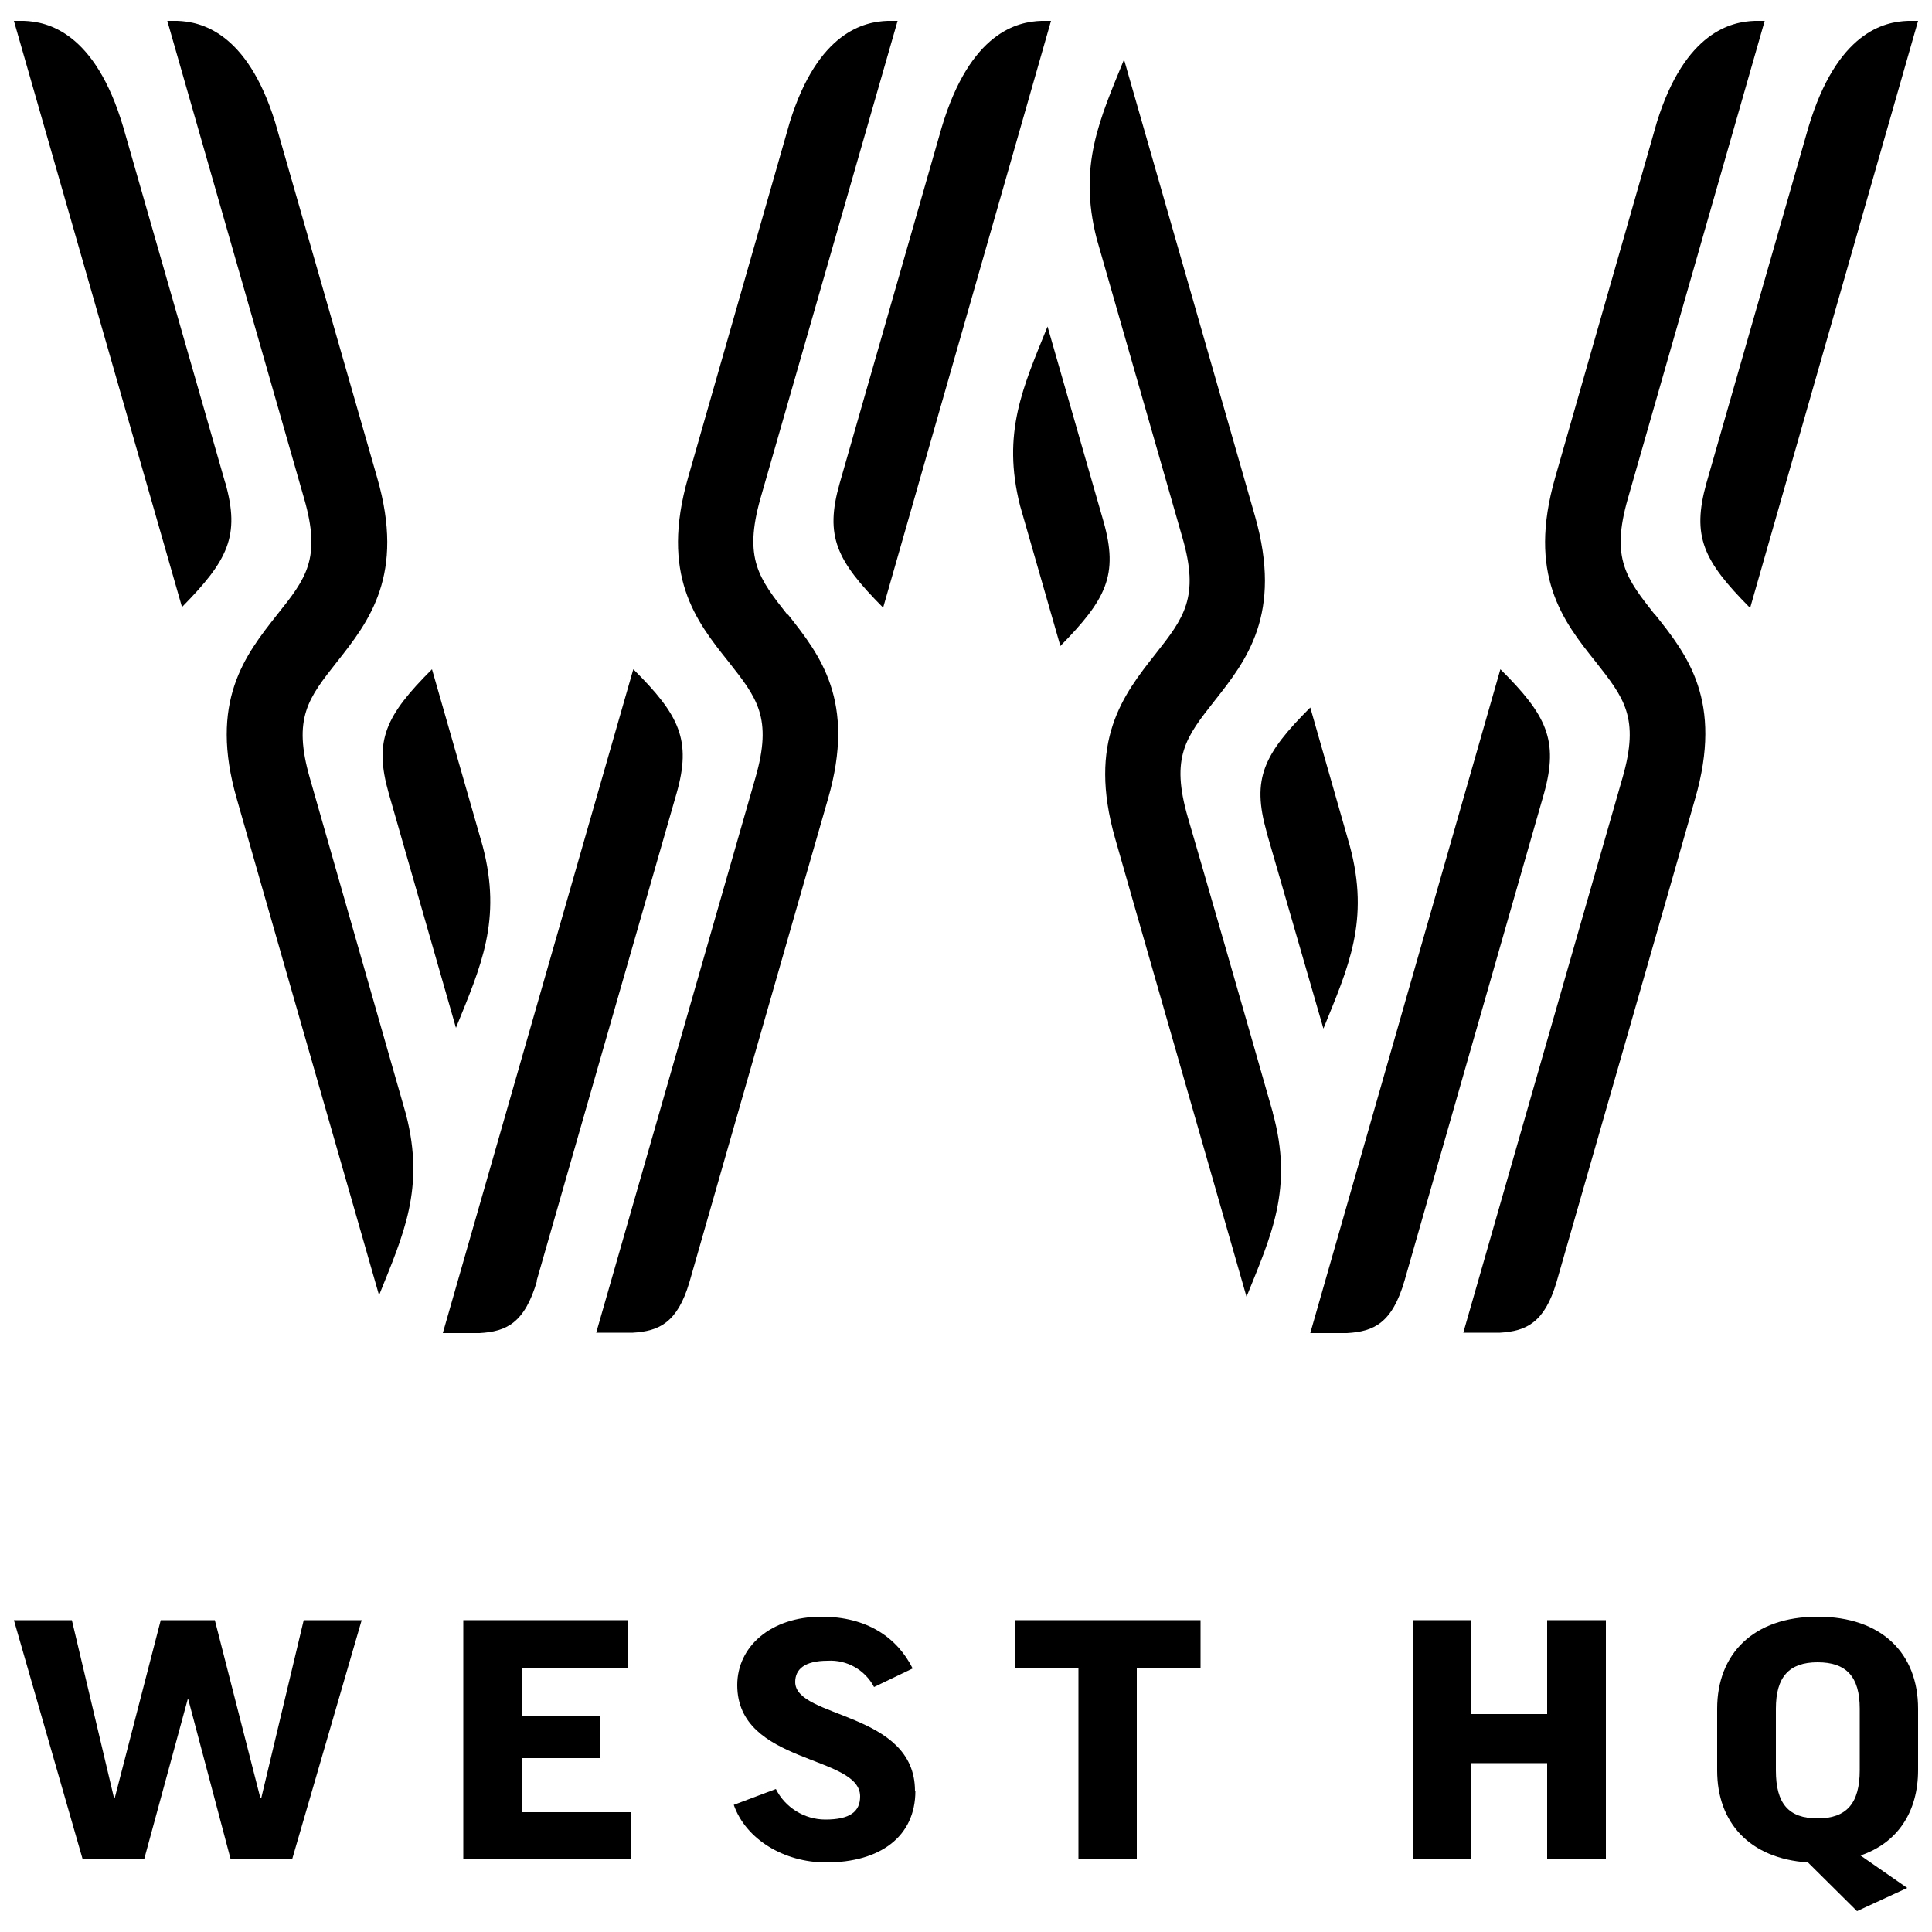
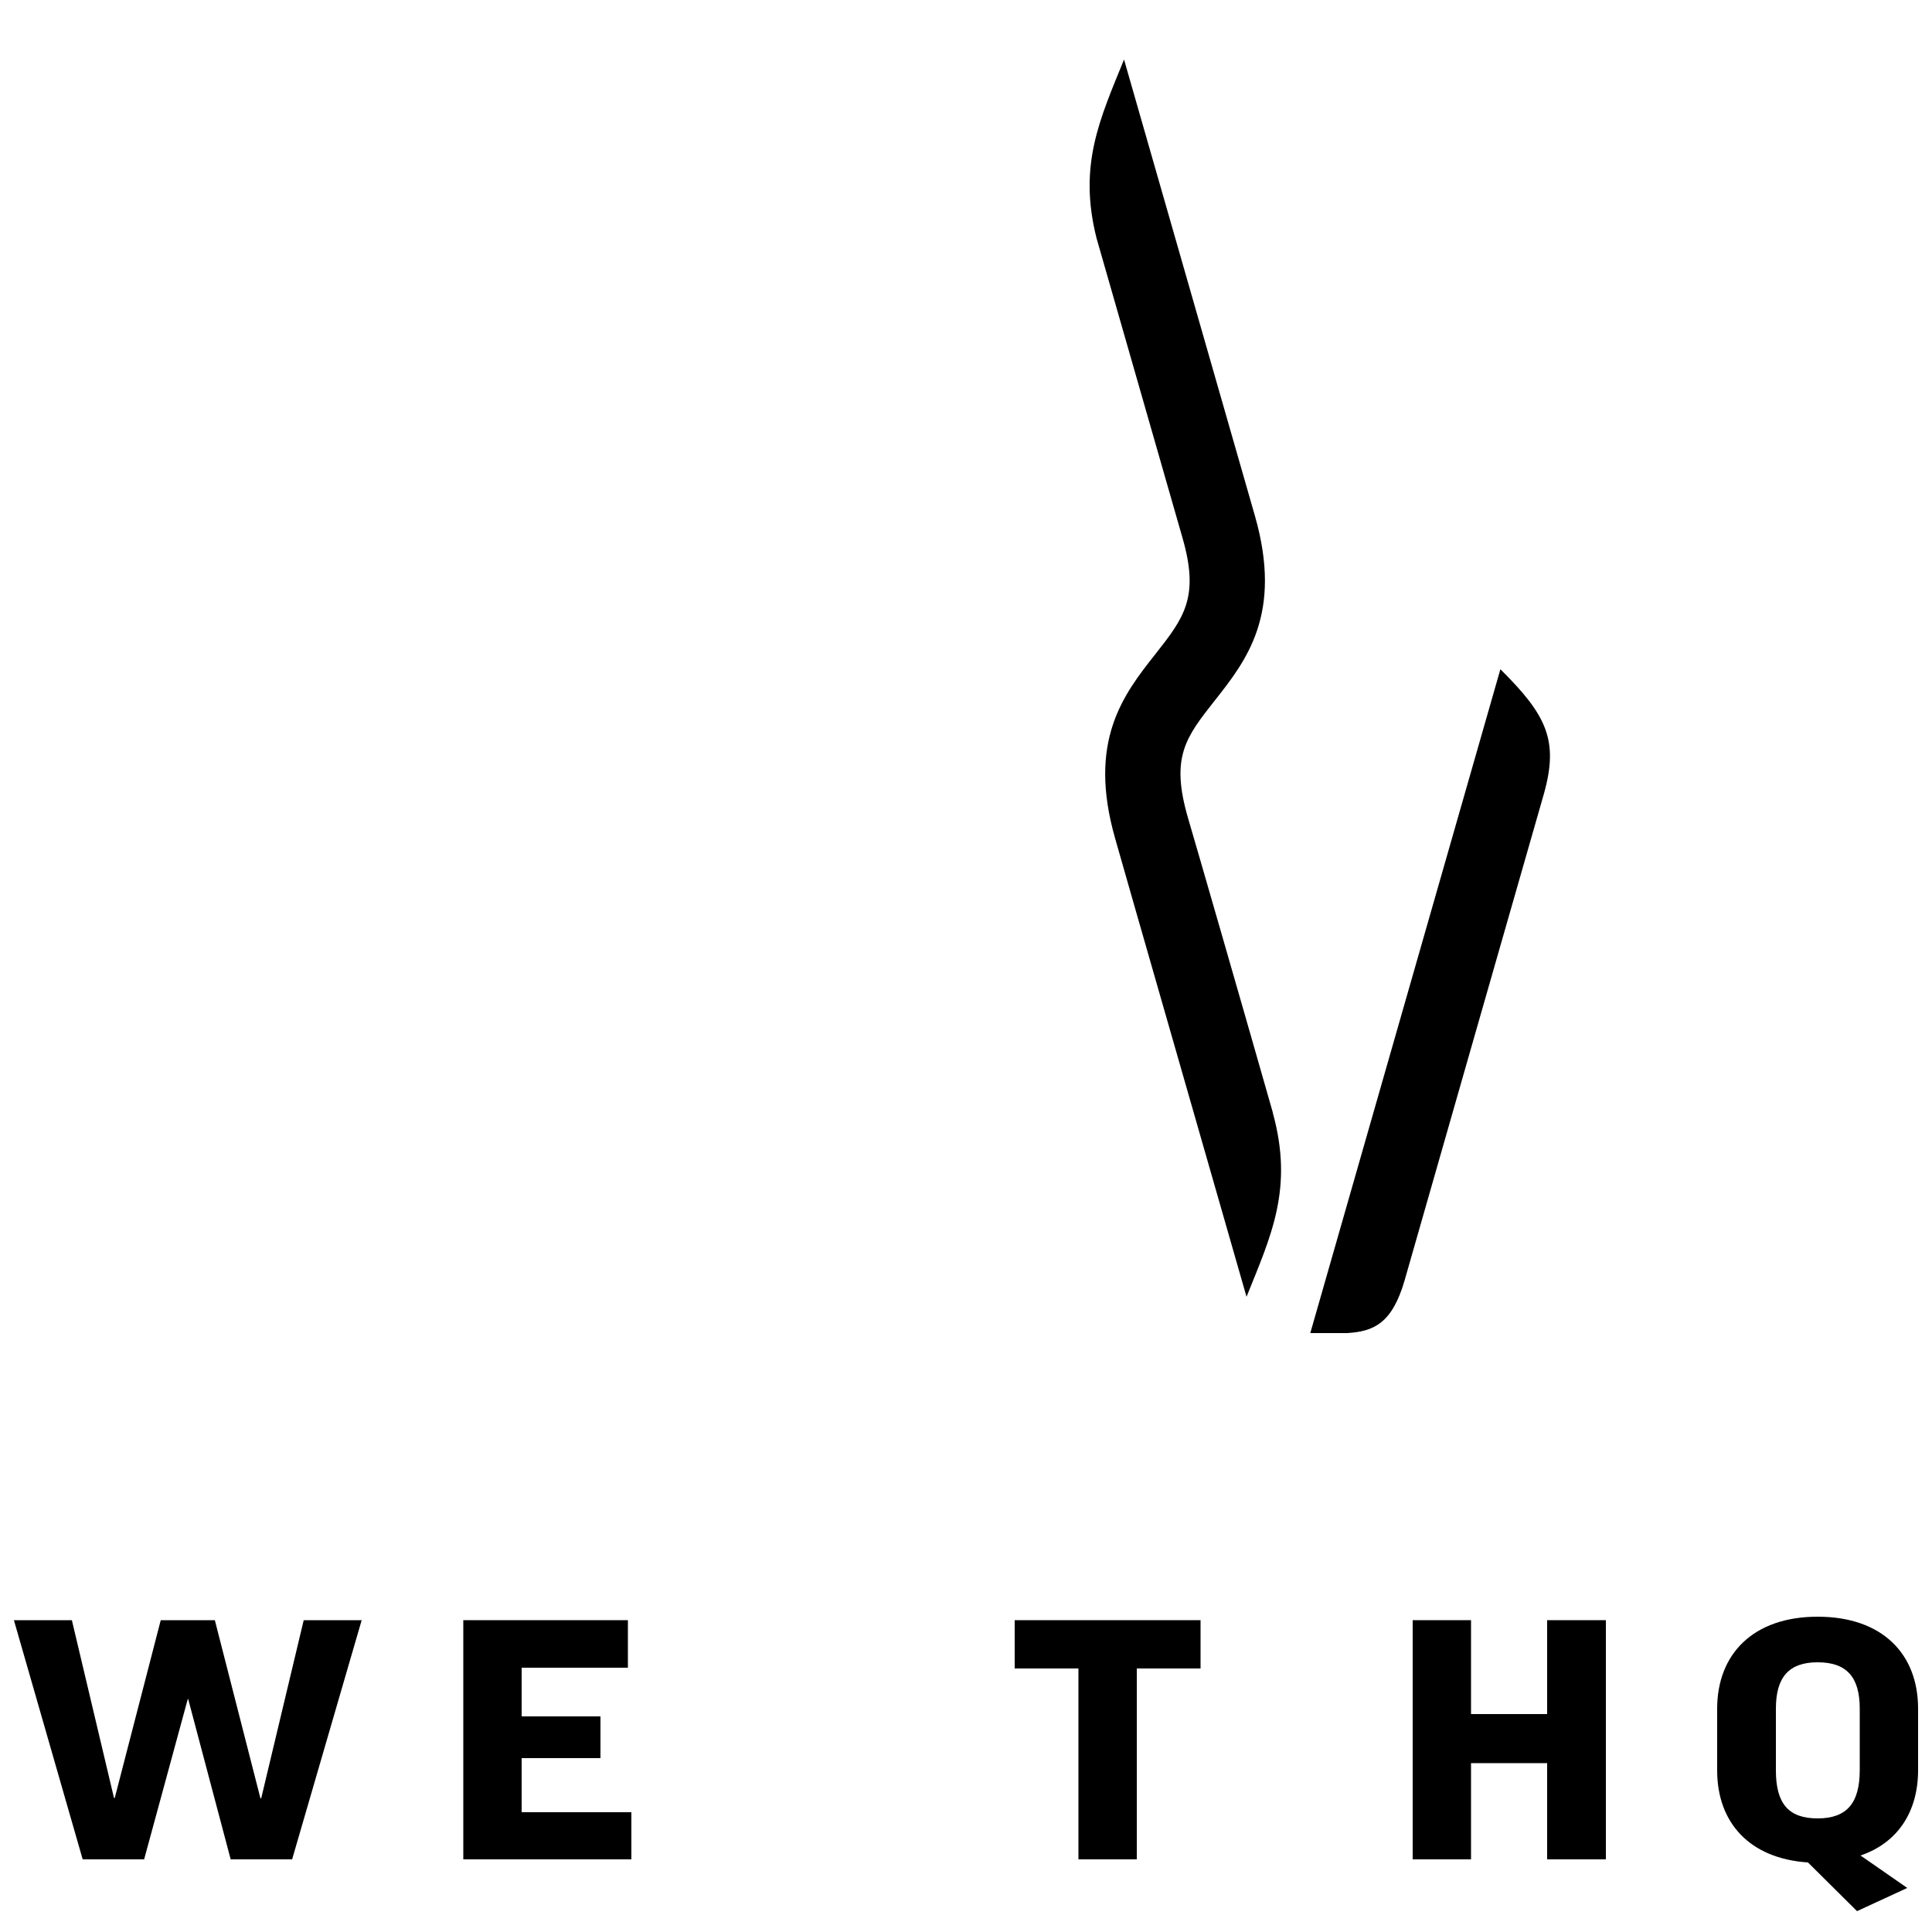
<svg xmlns="http://www.w3.org/2000/svg" id="SvgjsSvg1001" version="1.1" viewBox="0 0 50 50">
  <g id="SvgjsG1008">
-     <path d="M23.69,46.35c0,1.18-.91,1.85-2.31,1.85-1.09,0-2.08-.6-2.39-1.49l1.09-.41c.24.48.74.79,1.28.79.63,0,.9-.2.9-.6,0-1.08-3.18-.82-3.18-2.88,0-.99.86-1.77,2.18-1.77,1.18,0,1.96.54,2.36,1.34l-1,.48c-.23-.44-.7-.71-1.2-.68-.61,0-.84.23-.84.55,0,.95,3.1.76,3.1,2.82Z" />
    <polygon points="13.5 45.5 15.54 45.5 15.54 44.42 13.5 44.42 13.5 43.16 16.25 43.16 16.25 41.93 11.99 41.93 11.99 48.12 16.34 48.12 16.34 46.9 13.5 46.9 13.5 45.5" />
    <polygon points="6.76 46.54 6.74 46.54 5.56 41.93 4.16 41.93 2.97 46.53 2.95 46.53 1.86 41.93 .36 41.93 2.14 48.12 3.73 48.12 4.86 43.97 4.87 43.97 5.97 48.12 7.56 48.12 9.36 41.93 7.86 41.93 6.76 46.54" />
    <path d="M49.64,45.81v-1.59c0-1.42-.93-2.38-2.6-2.38s-2.6.97-2.6,2.38v1.6c0,1.35.84,2.28,2.35,2.38l1.27,1.26,1.3-.6-1.21-.84c.97-.33,1.49-1.14,1.49-2.21ZM48.13,45.81c0,.86-.34,1.25-1.09,1.25s-1.08-.38-1.08-1.24v-1.6c0-.82.34-1.2,1.08-1.2s1.09.37,1.09,1.2v1.59Z" />
    <polygon points="26.26 43.18 27.91 43.18 27.91 48.12 29.42 48.12 29.42 43.18 31.07 43.18 31.07 41.93 26.26 41.93 26.26 43.18" />
    <polygon points="40.04 44.36 38.07 44.36 38.07 41.93 36.56 41.93 36.56 48.12 38.07 48.12 38.07 45.63 40.04 45.63 40.04 48.12 41.56 48.12 41.56 41.93 40.04 41.93 40.04 44.36" />
-     <path d="M45.3,15.71L49.64.54h-.26c-.61.02-1.84.28-2.58,2.76l-2.64,9.21c-.38,1.37-.08,2,1.12,3.21ZM5.83,12.5L3.19,3.29C2.46.82,1.22.56.62.54h-.26l4.35,15.17c1.19-1.21,1.51-1.84,1.12-3.22ZM22.86,15.71L27.2.54h-.25c-.61.02-1.84.28-2.58,2.76l-2.64,9.21c-.39,1.37-.08,2,1.12,3.21ZM10.06,20.53l1.74,6.07c.64-1.58,1.2-2.78.69-4.71l-1.31-4.57c-1.2,1.2-1.51,1.84-1.12,3.21ZM32.78,21.54l1.47,5.08c.64-1.58,1.21-2.79.68-4.74l-1.02-3.57c-1.21,1.21-1.52,1.84-1.13,3.22ZM13.89,33.14c.02-.08,3.62-12.61,3.62-12.61.39-1.37.08-2.02-1.12-3.21l-4.93,17.18h.95c.7-.04,1.17-.26,1.49-1.36Z" />
    <path d="M32.94,28.79c-.64-2.25-1.99-6.93-2.2-7.64-.45-1.56-.05-2.07.69-3.01h0c.83-1.05,1.77-2.25,1.05-4.78l-3.39-11.82c-.63,1.55-1.19,2.74-.71,4.63l2.22,7.74c.45,1.55.04,2.08-.7,3.02h0c-.83,1.05-1.76,2.25-1.04,4.77.02.09,3.4,11.85,3.4,11.86.64-1.59,1.22-2.8.68-4.76h0ZM38.83,17.32l-4.92,17.18h.95c.7-.04,1.17-.26,1.49-1.36.02-.08,3.61-12.61,3.61-12.61.38-1.37.07-2.02-1.13-3.21Z" />
-     <path d="M42.83,15.91c-.74-.94-1.15-1.45-.7-3.01l3.54-12.36h-.26c-.59.02-1.8.27-2.53,2.62l-2.63,9.19c-.73,2.53.2,3.72,1.04,4.77h0c.74.94,1.15,1.45.7,3.01-.27.94-4.12,14.36-4.12,14.36h.95c.68-.04,1.15-.26,1.46-1.3,0,0,3.57-12.43,3.59-12.52.73-2.53-.2-3.72-1.04-4.77h0ZM20.38,15.91h0c-.74-.94-1.14-1.45-.7-3.01L23.23.54h-.26c-.59.02-1.8.27-2.53,2.62l-2.63,9.19c-.73,2.53.2,3.72,1.04,4.77h0c.74.94,1.15,1.45.7,3.01-.27.94-4.12,14.36-4.12,14.36h.95c.68-.04,1.15-.26,1.46-1.3,0,0,3.56-12.43,3.59-12.52.73-2.53-.21-3.72-1.04-4.77ZM8.02,20.14c-.45-1.56-.04-2.07.7-3.01h0c.83-1.05,1.77-2.25,1.04-4.77L7.12,3.16c-.73-2.35-1.94-2.6-2.53-2.62h-.26l3.54,12.36c.45,1.56.05,2.07-.7,3.01h0c-.83,1.05-1.77,2.25-1.04,4.77.02.09,3.68,12.84,3.68,12.84h0c.63-1.57,1.19-2.76.7-4.67-.69-2.41-2.28-7.98-2.49-8.71ZM27.44,16.72c1.19-1.21,1.51-1.84,1.12-3.22l-1.45-5.05c-.63,1.56-1.19,2.75-.71,4.64l1.04,3.62Z" />
  </g>
</svg>